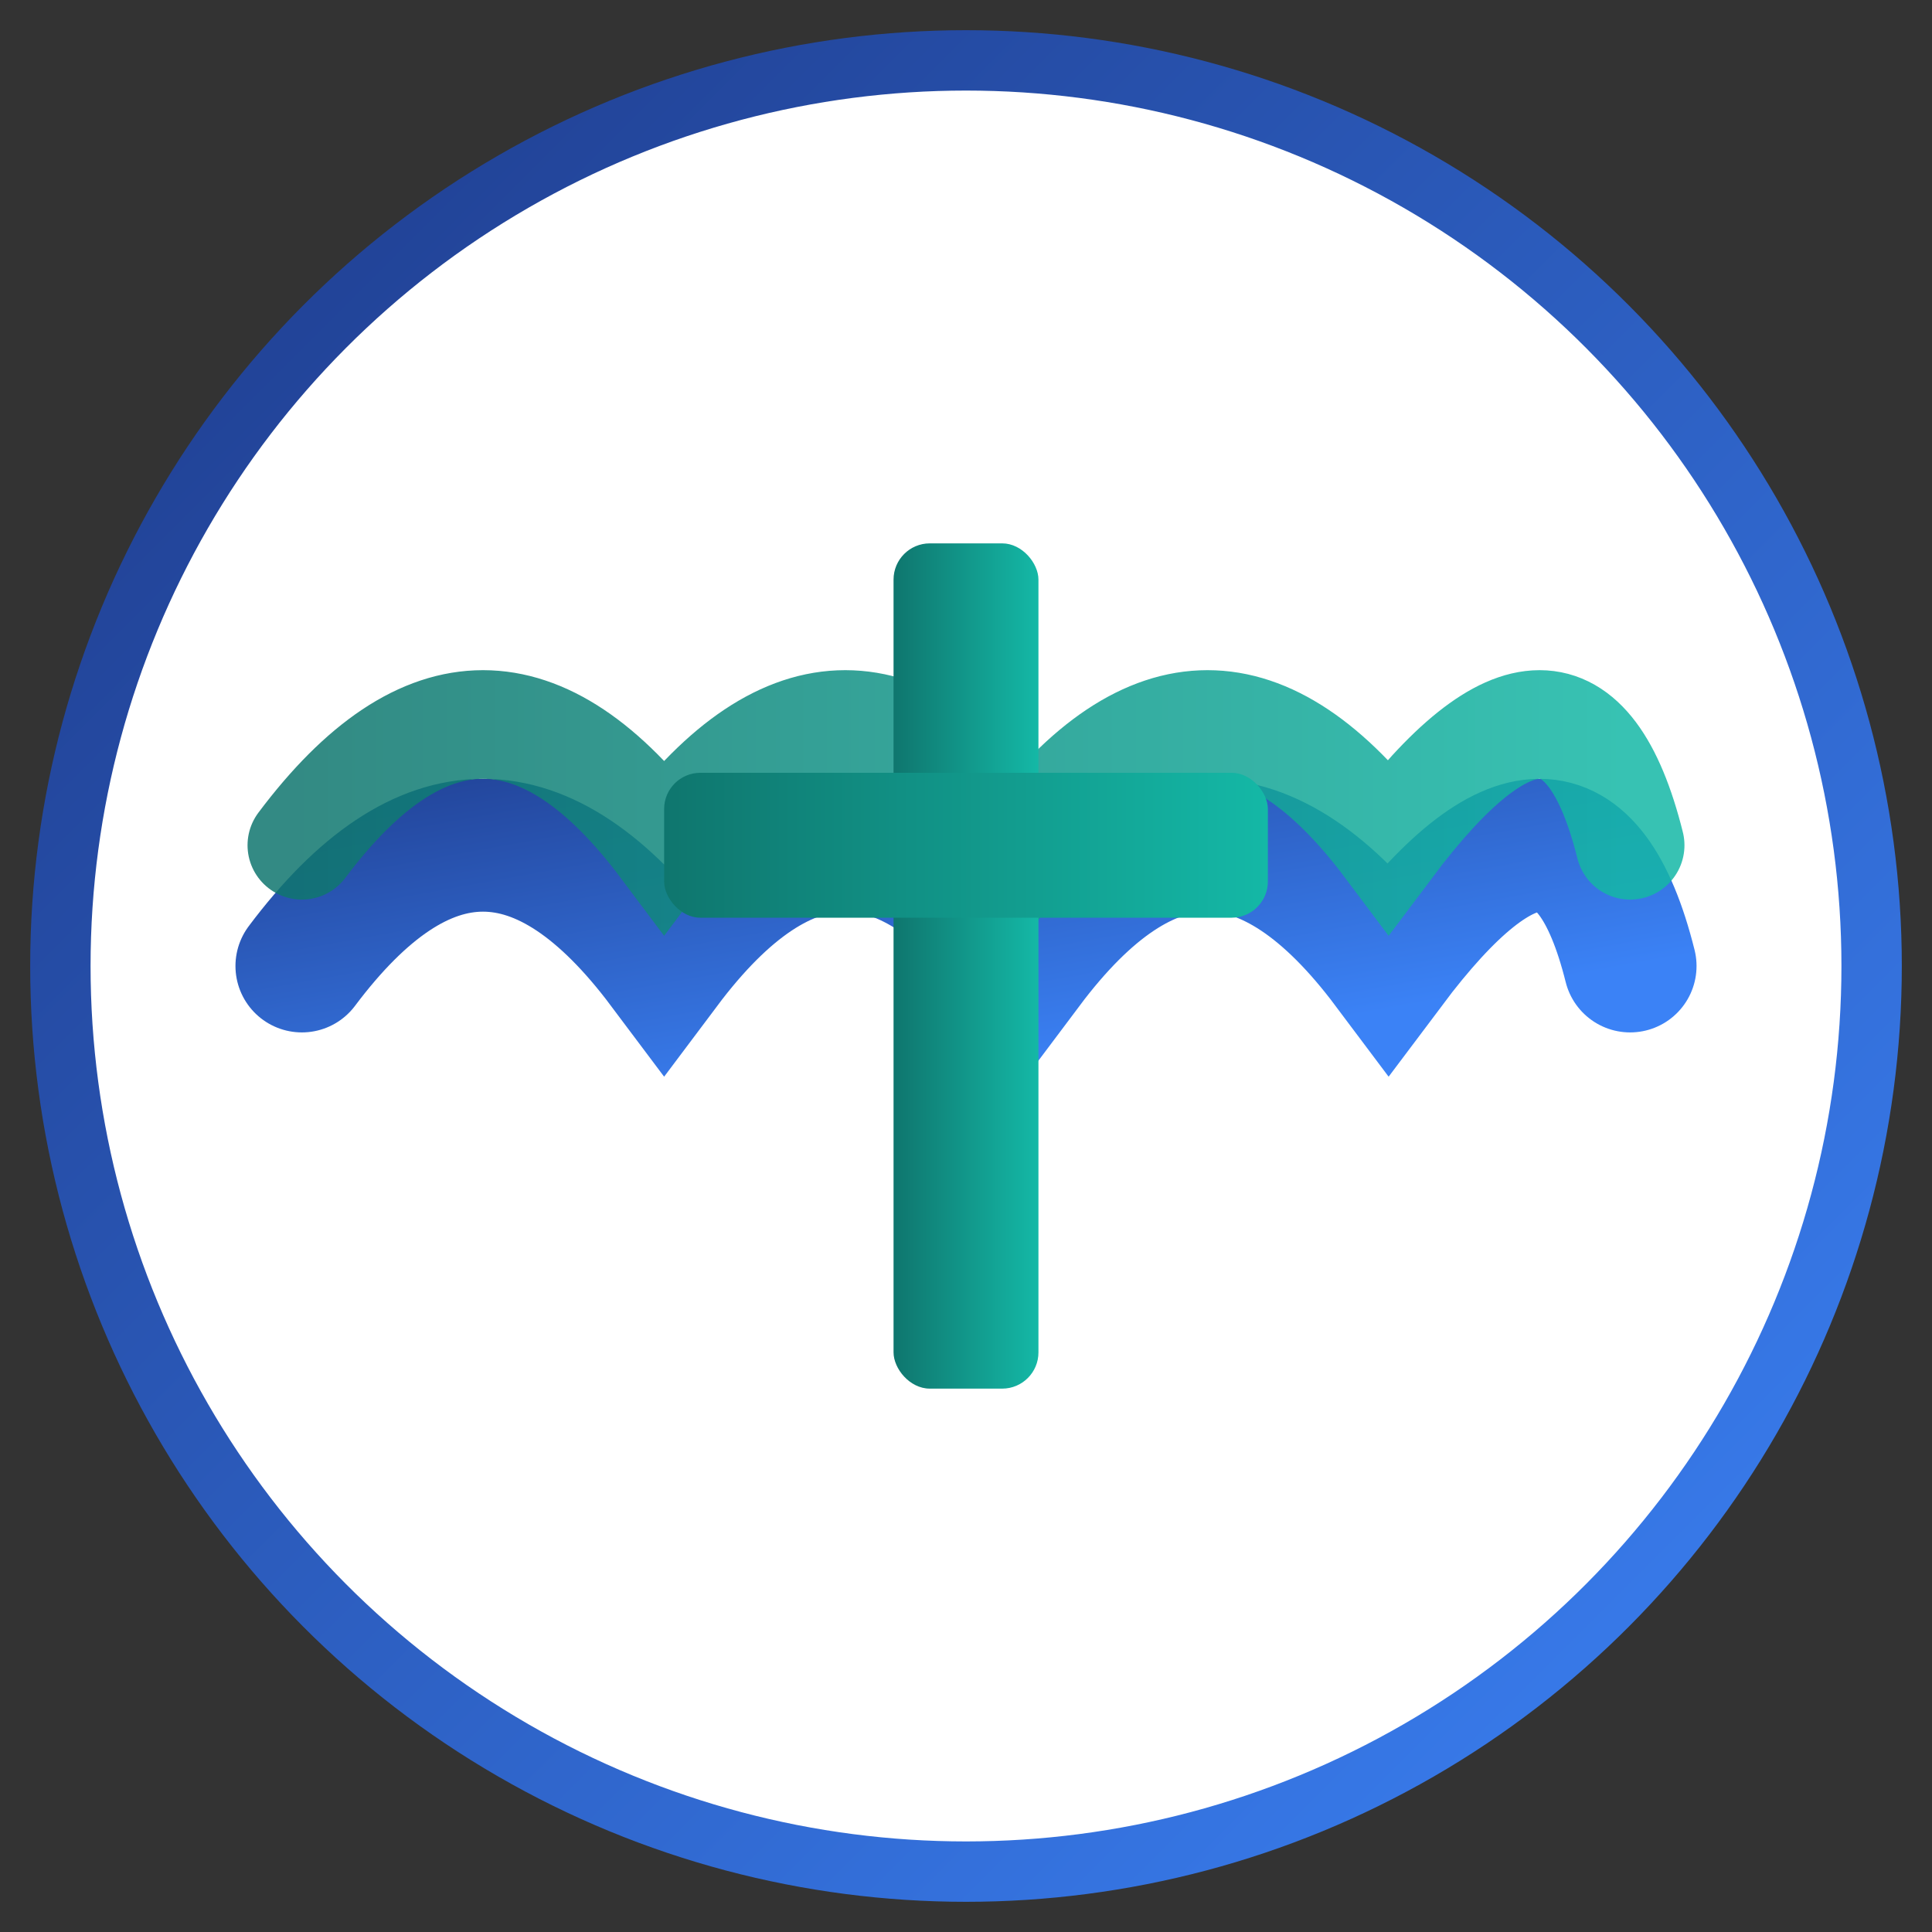
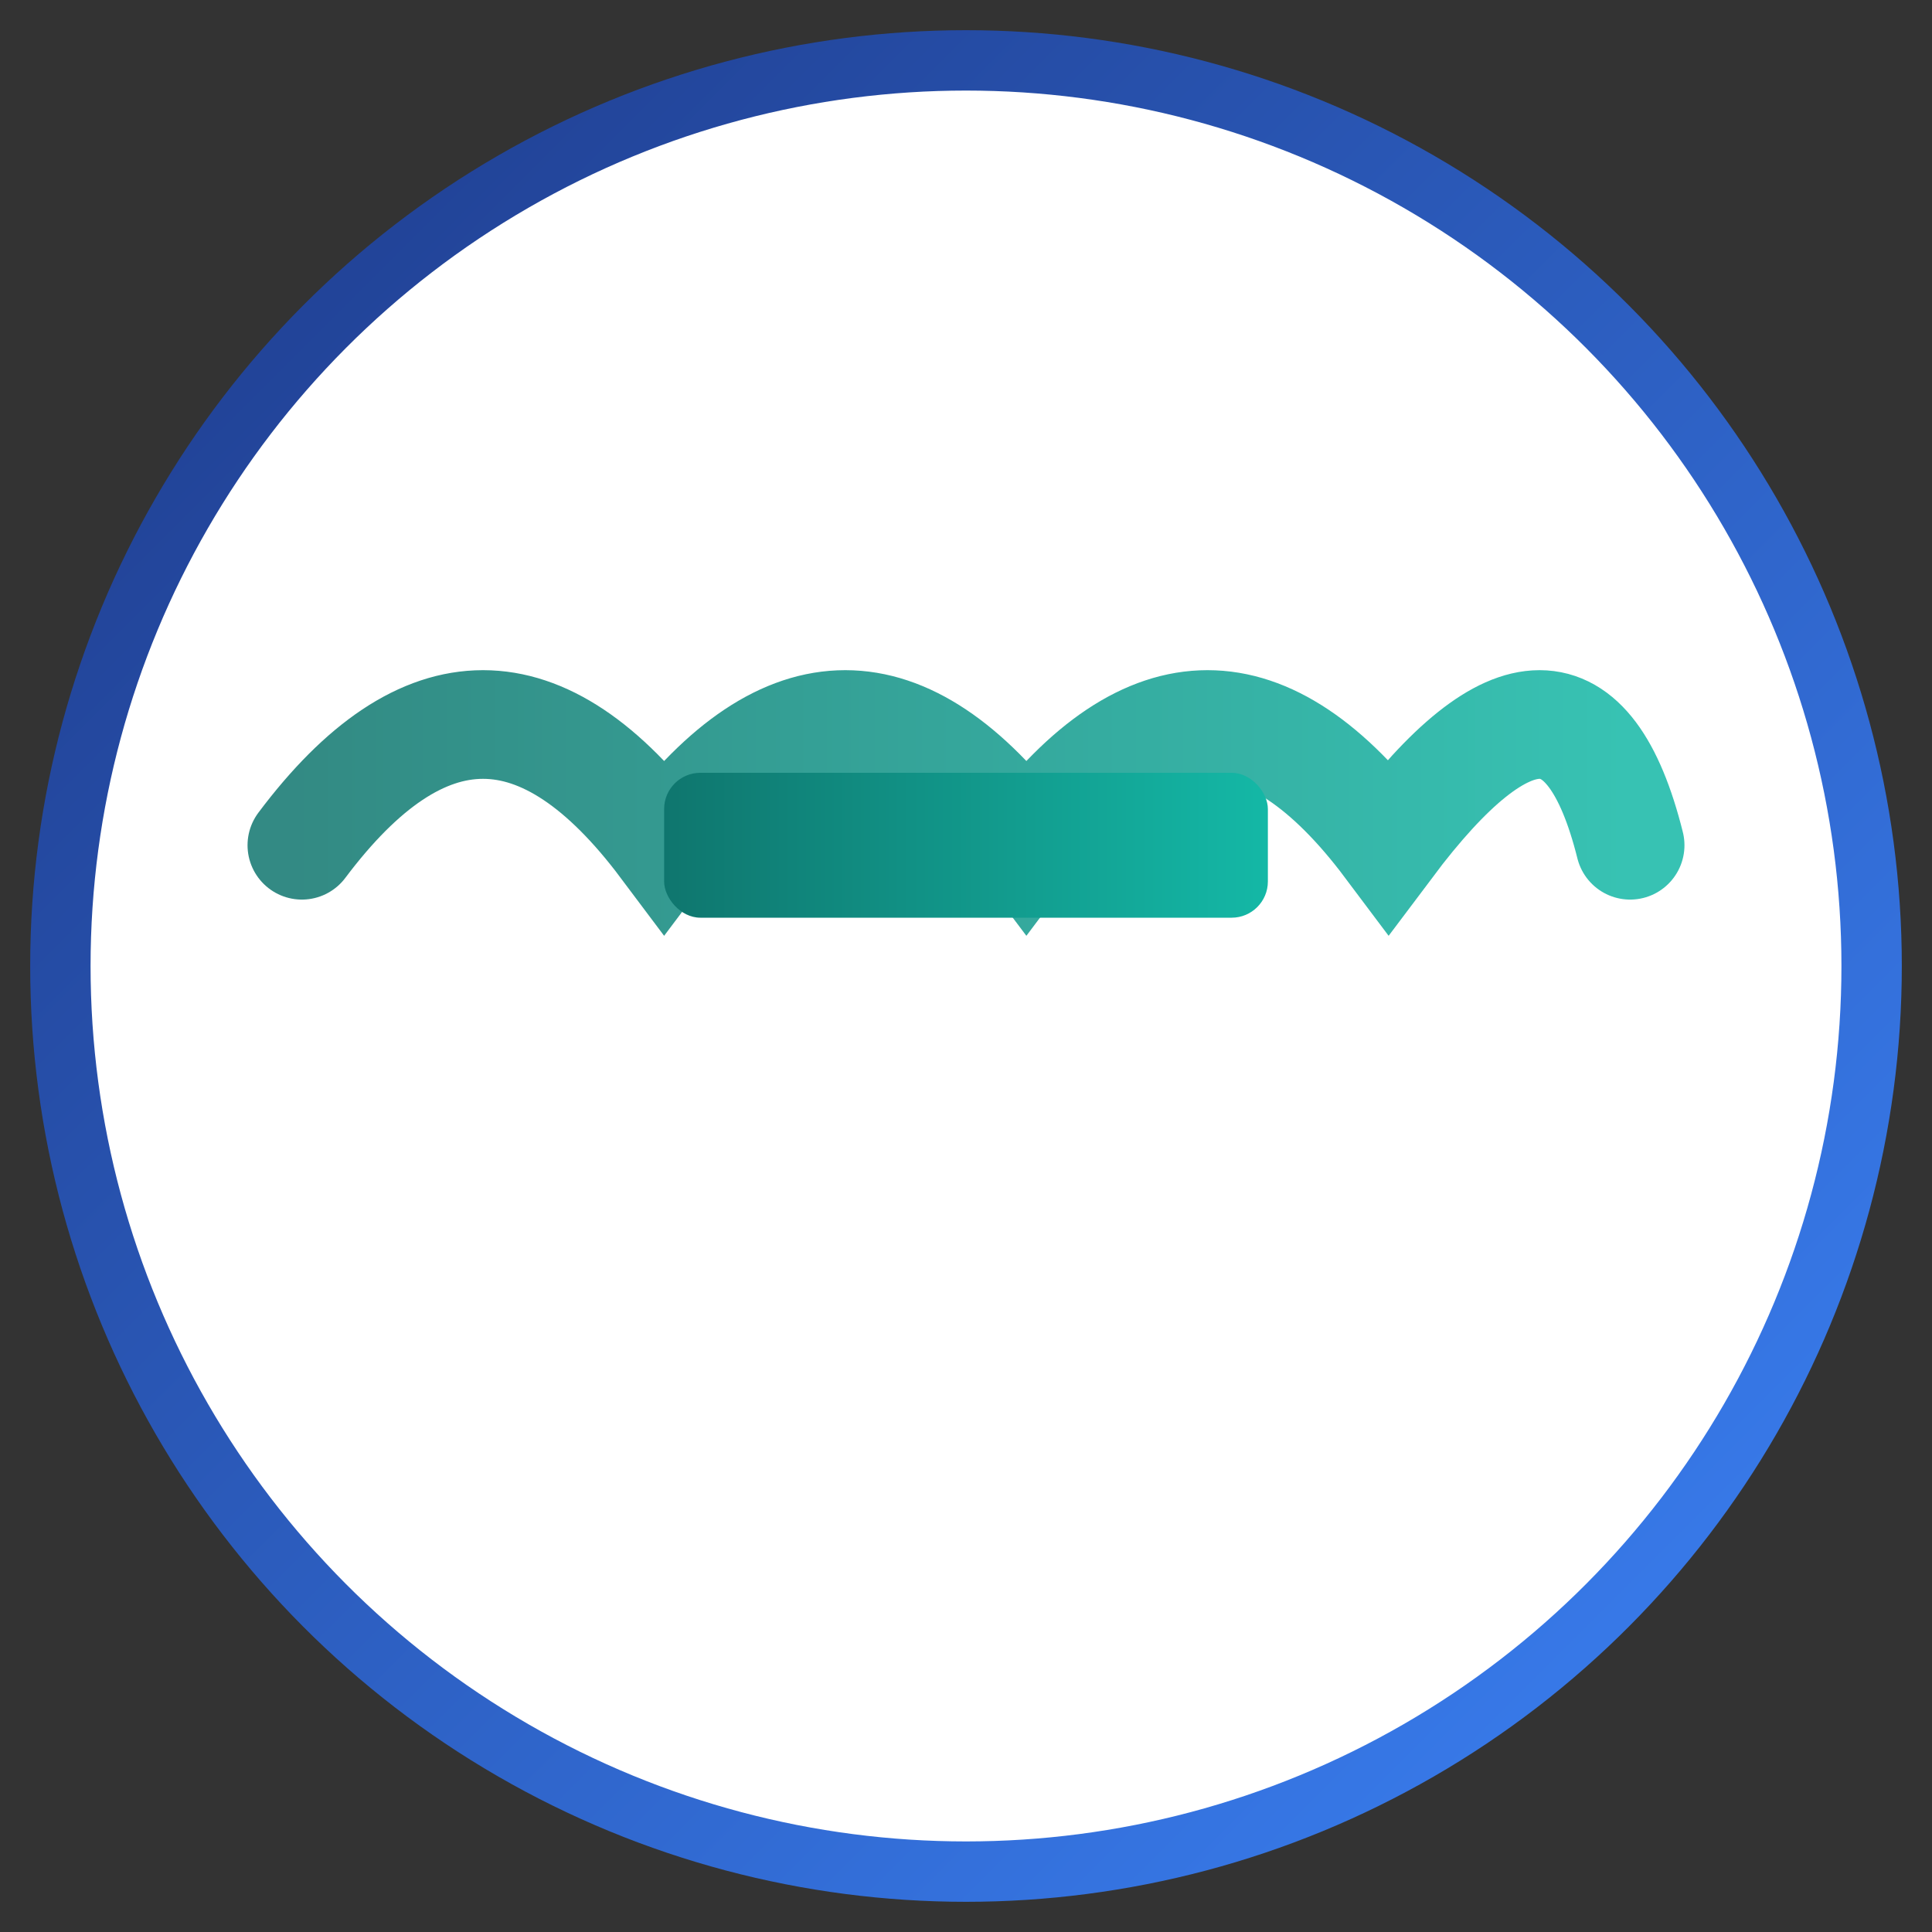
<svg xmlns="http://www.w3.org/2000/svg" width="16" height="16" viewBox="0 0 16 16">
  <rect x="0" y="0" width="16" height="16" fill="#333333" stroke="none" />
  <defs>
    <linearGradient id="faviconBlue" x1="0%" y1="0%" x2="100%" y2="100%">
      <stop offset="0%" style="stop-color:#1e3a8a;stop-opacity:1" />
      <stop offset="100%" style="stop-color:#3b82f6;stop-opacity:1" />
    </linearGradient>
    <linearGradient id="faviconTeal" x1="0%" y1="0%" x2="100%" y2="0%">
      <stop offset="0%" style="stop-color:#0f766e;stop-opacity:1" />
      <stop offset="100%" style="stop-color:#14b8a6;stop-opacity:1" />
    </linearGradient>
  </defs>
  <circle cx="8" cy="8" r="7.5" fill="white" stroke="url(#faviconBlue)" stroke-width="0.5" />
-   <path d="M2.5 8 Q4 6, 5.5 8 Q7 6, 8.5 8 Q10 6, 11.5 8 Q13 6, 13.5 8" stroke="url(#faviconBlue)" stroke-width="1.1" fill="none" stroke-linecap="round" />
  <path d="M2.5 7 Q4 5, 5.5 7 Q7 5, 8.5 7 Q10 5, 11.5 7 Q13 5, 13.5 7" stroke="url(#faviconTeal)" stroke-width="0.9" fill="none" stroke-linecap="round" opacity="0.85" />
-   <rect x="7.4" y="4.5" width="1.2" height="7" fill="url(#faviconTeal)" rx="0.3" />
  <rect x="5.5" y="6.4" width="5" height="1.2" fill="url(#faviconTeal)" rx="0.3" />
</svg>